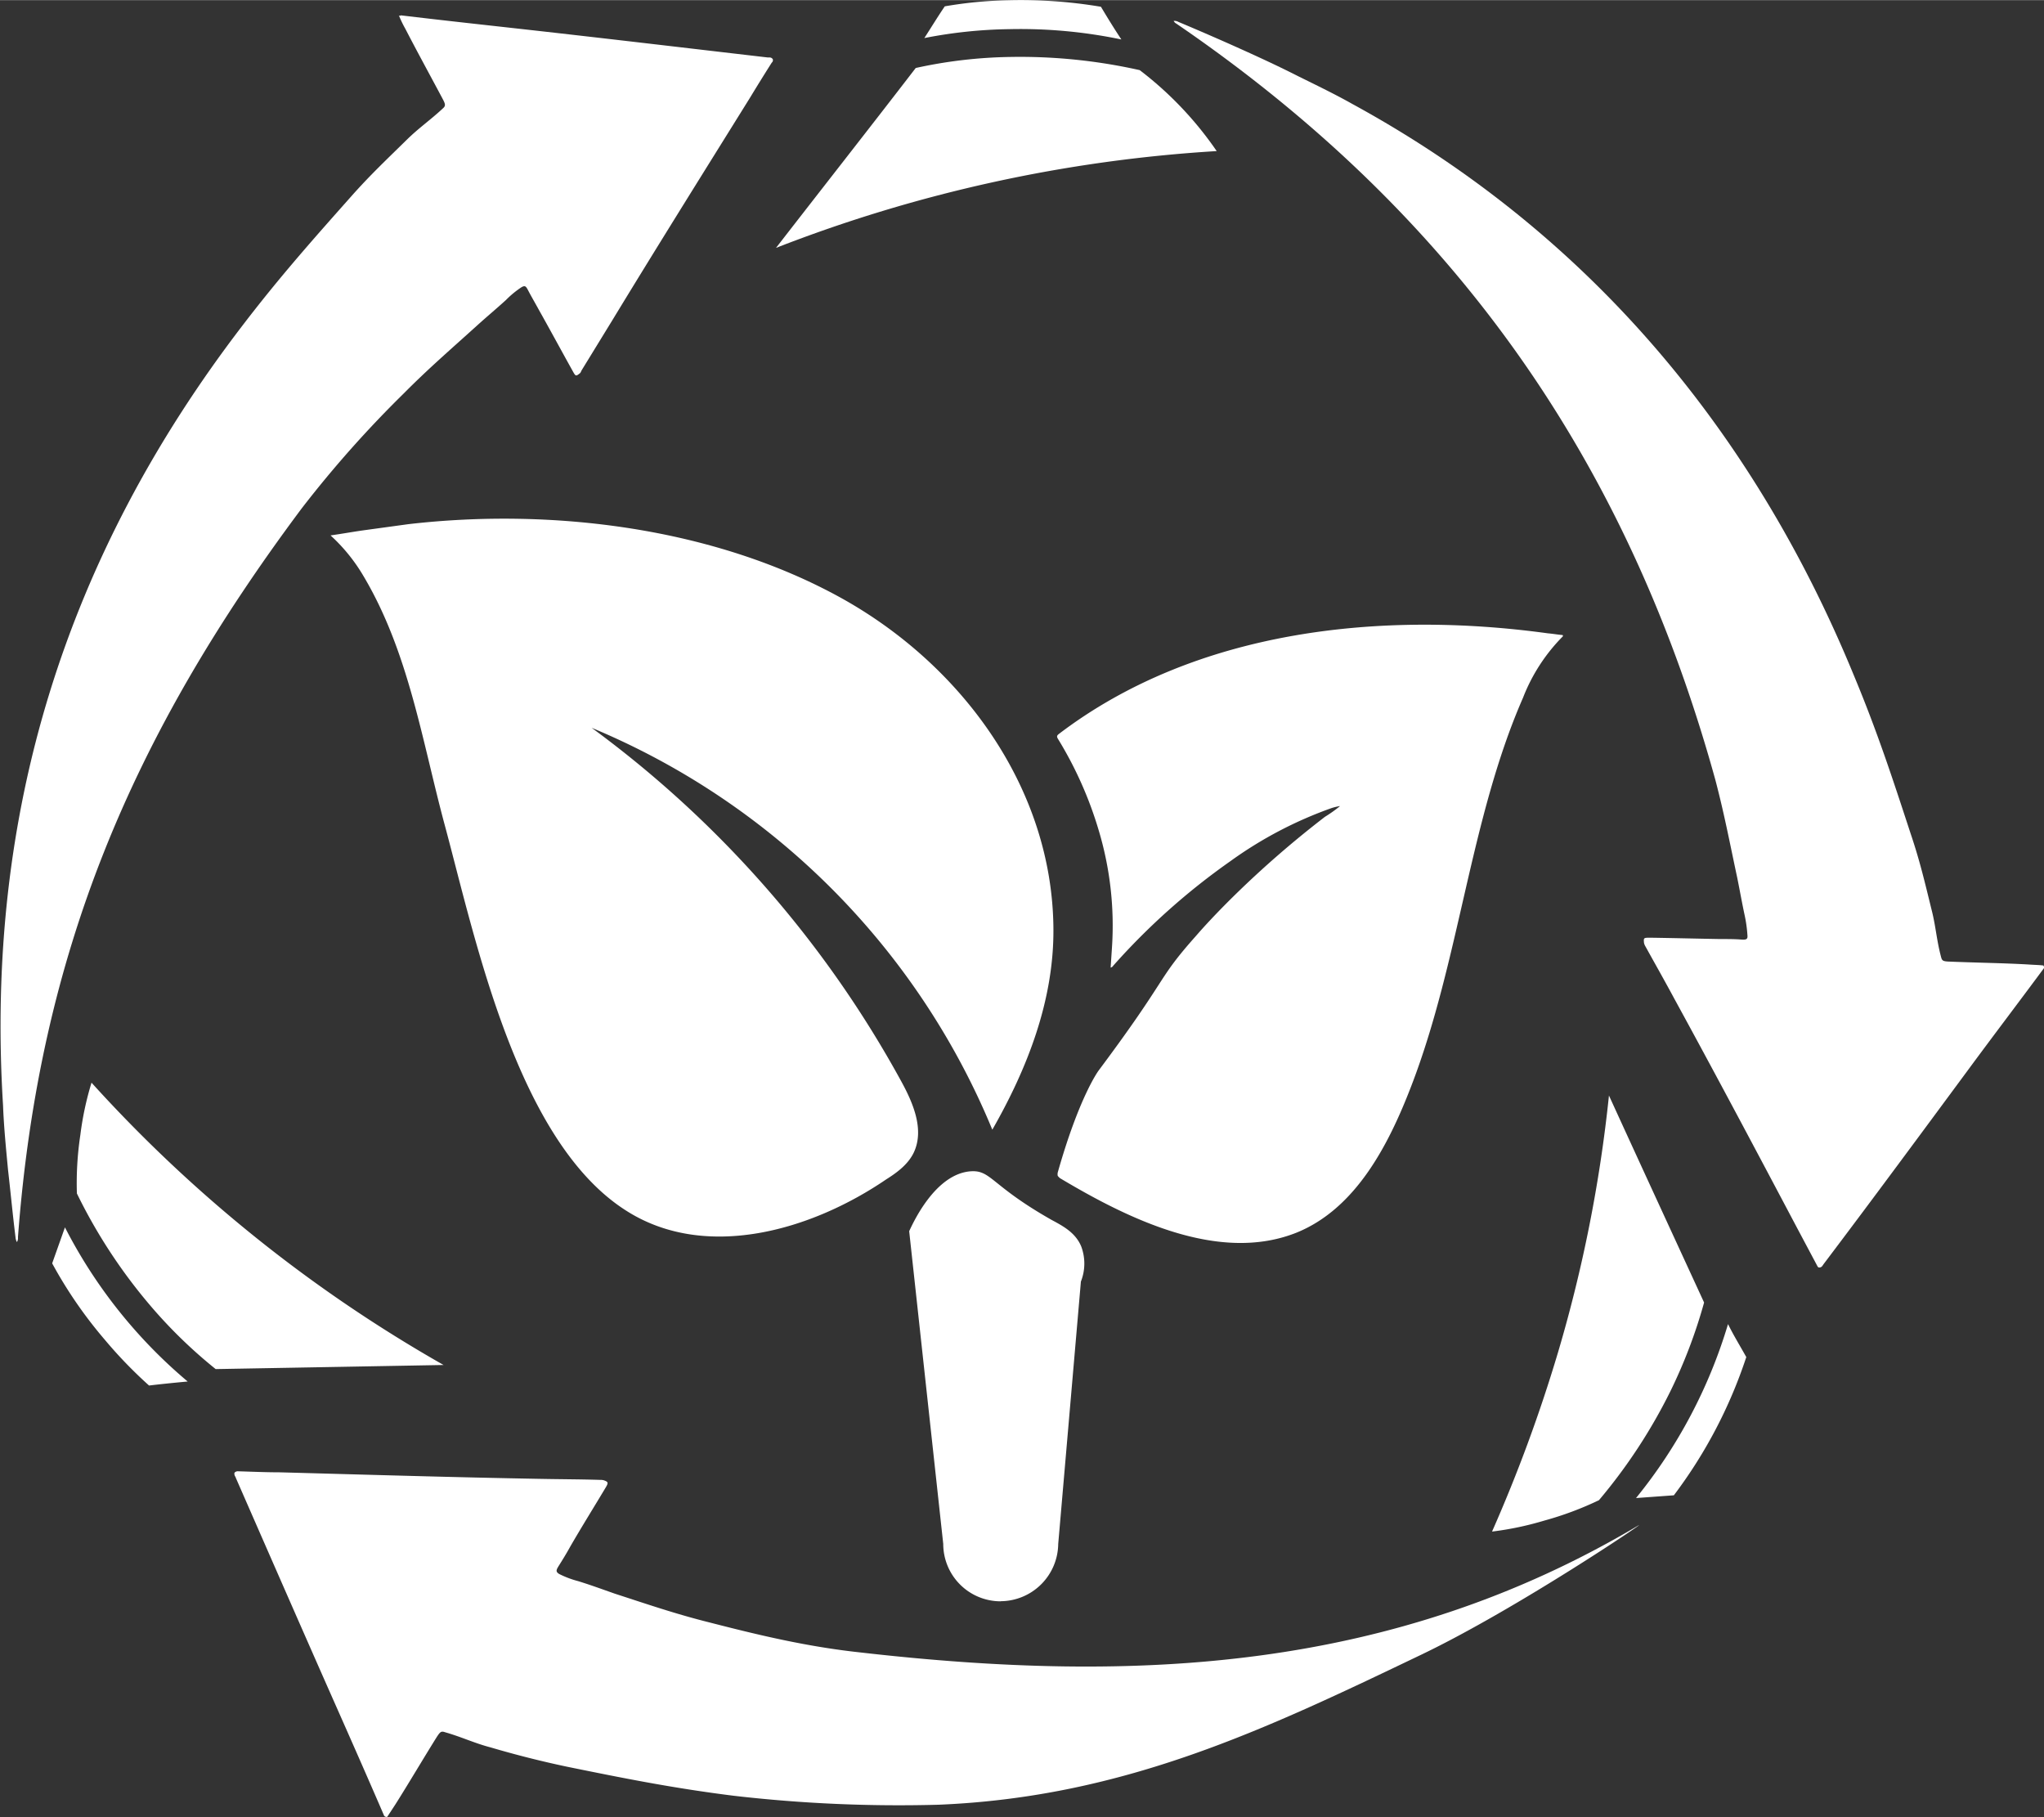
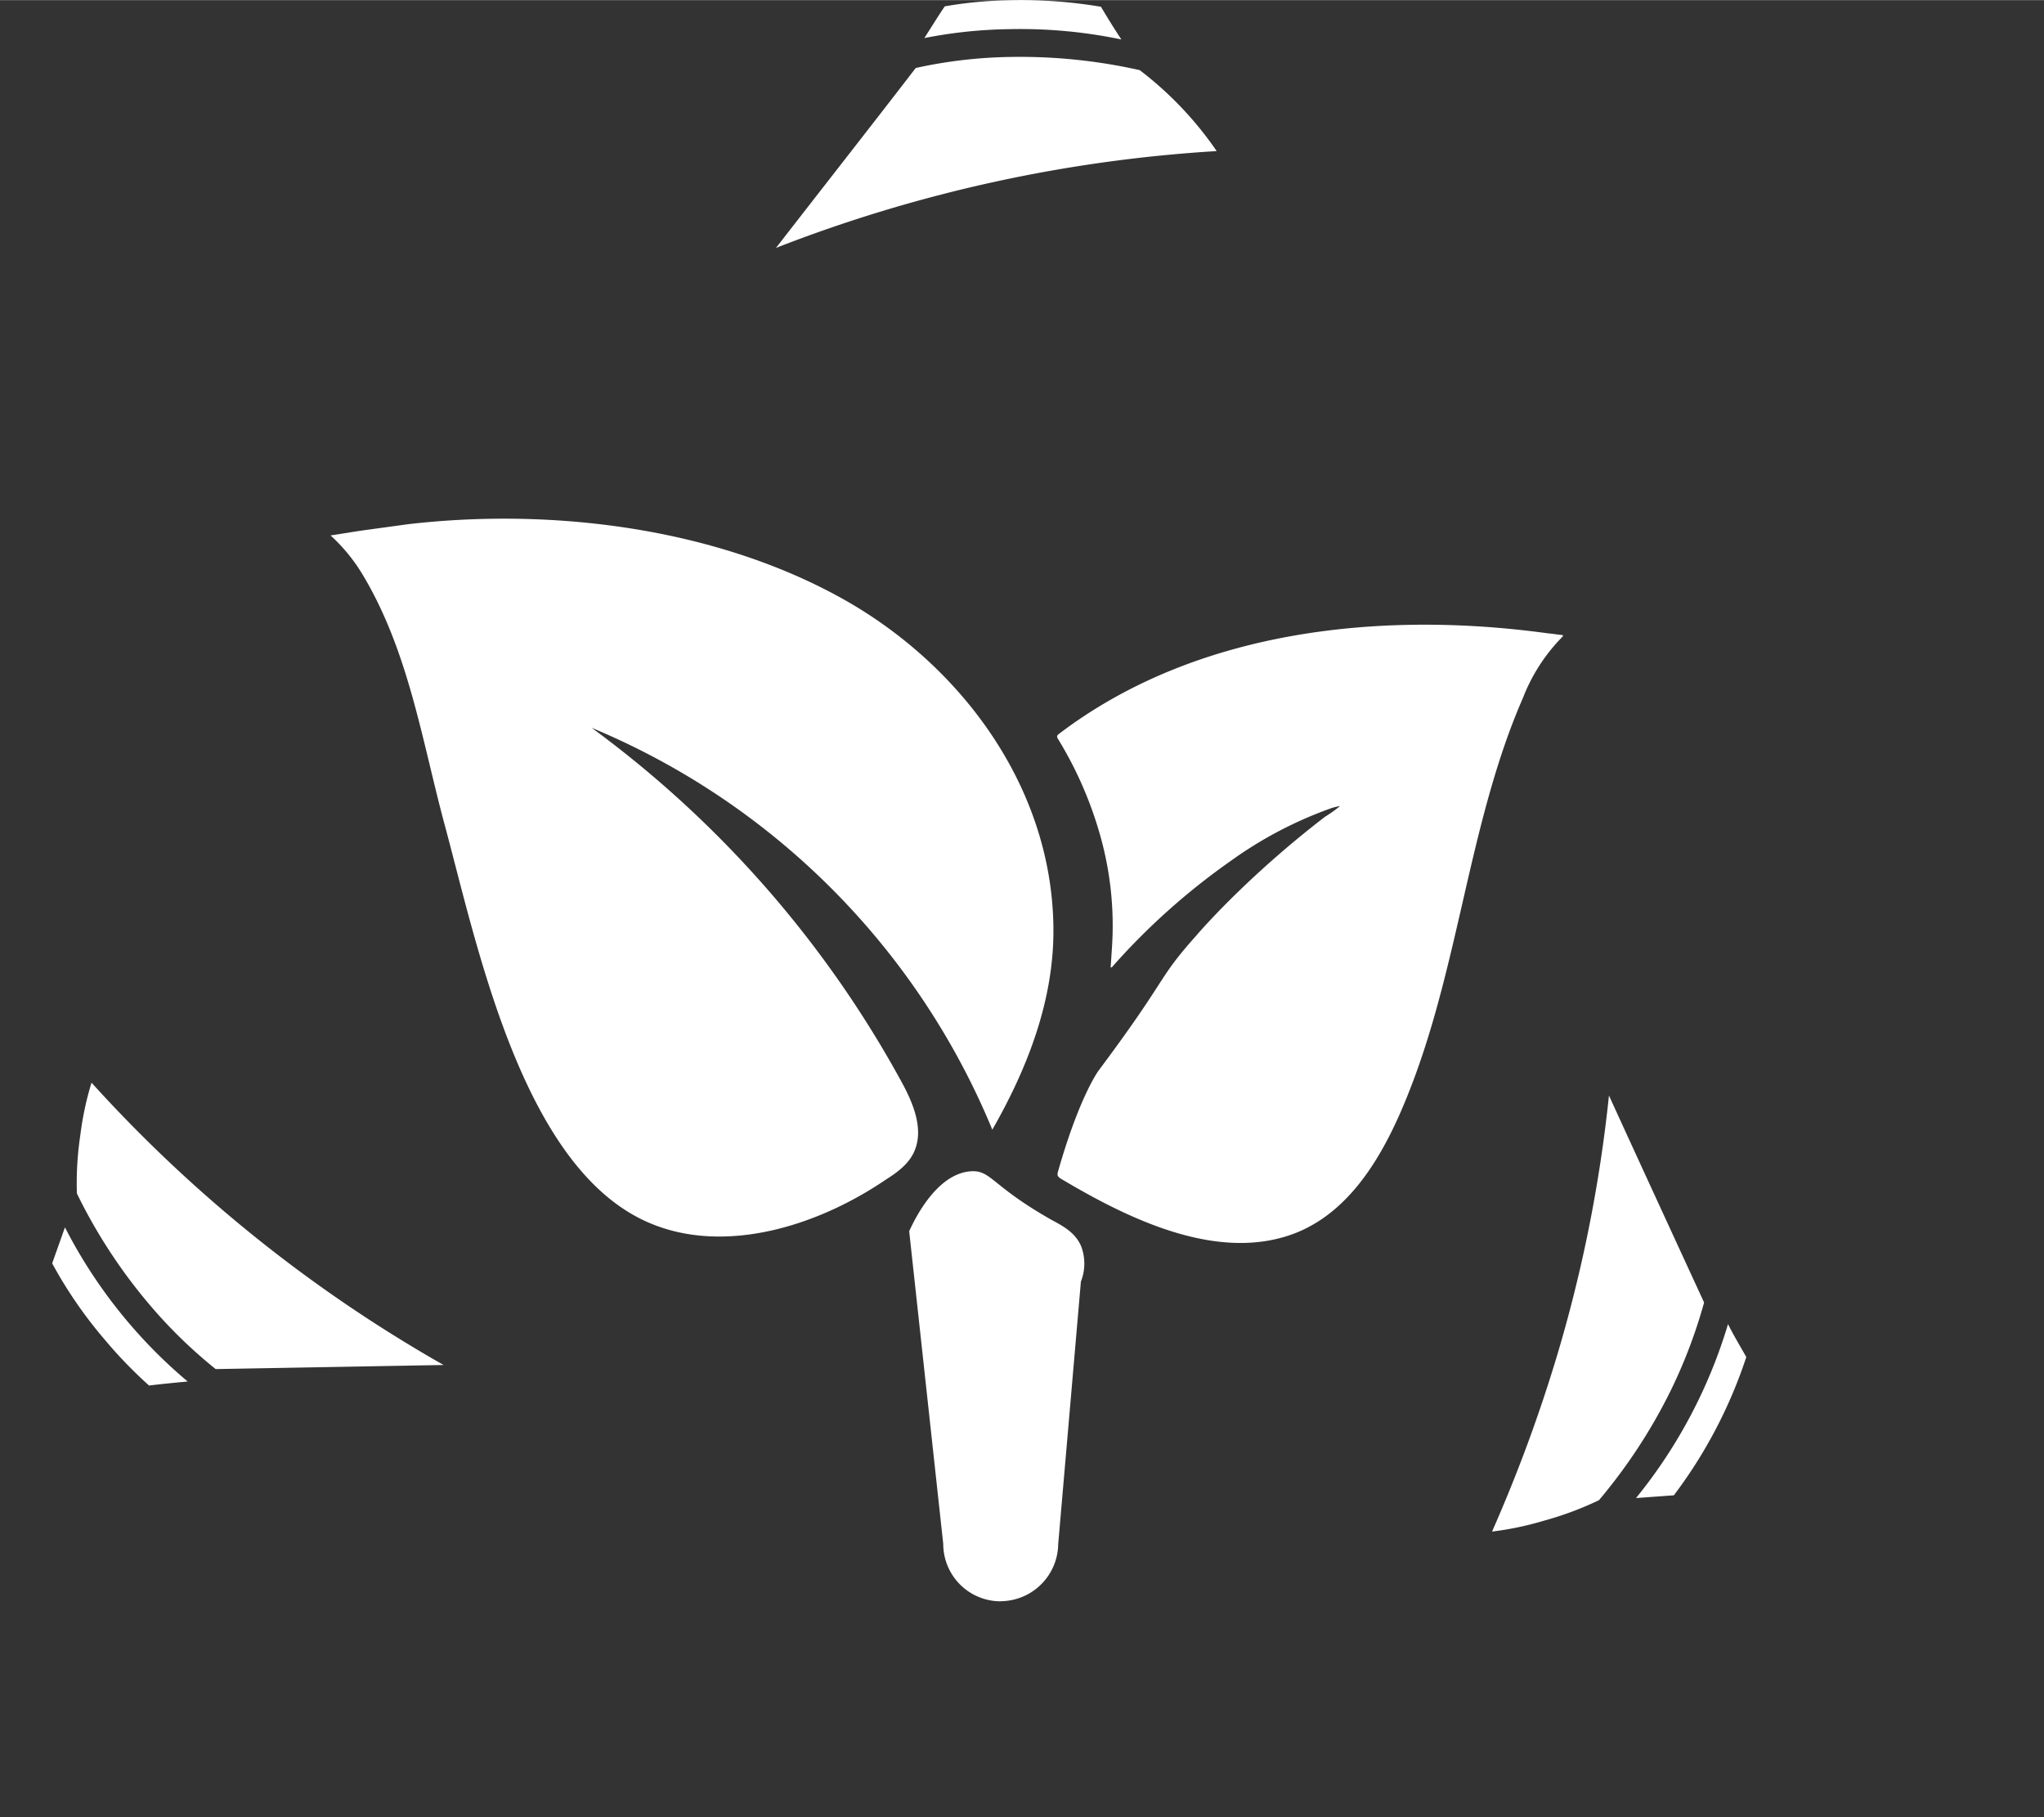
<svg xmlns="http://www.w3.org/2000/svg" id="图层_1" data-name="图层 1" viewBox="0 0 819.21 728.08" width="90" height="80">
  <rect x="0" y="0" width="819.21" height="728.08" fill="#333333" stroke="none" />
  <defs>
    <style>
            .cls-1 {
                fill: none;
            }

            .cls-2 {
                clip-path: url(#clip-path);
            }

            .cls-3 {
                fill: #ffffff;
            }
        </style>
    <clipPath id="clip-path" transform="translate(-549.88 -176.8)">
-       <rect class="cls-1" x="550" y="176" width="819.84" height="729.84" />
-     </clipPath>
+       </clipPath>
  </defs>
  <g class="cls-2">
-     <path class="cls-3" d="M1369.06,564.73c-10,13.51-19.91,26.54-30,40.22-19.21,26-38.71,52.43-58.33,78.39l-.4.58a1.49,1.49,0,0,1-1.36.74c-.53,0-.69-.58-.94-1l-7.78-14.62c-16.3-30.8-32.61-61.52-49.32-92.08-3.76-7-7.78-14.09-11.63-21.05a4.73,4.73,0,0,1-.53-1.35c-.17-2.05-.17-2.05,2.62-2.05,8.56.12,18.64.37,27.53.53,2.86,0,6,0,8.31.17s3.19.16,3-1.68a54.23,54.23,0,0,0-1.11-8c-1.1-5.12-1.92-9.83-3-15.16-2.86-13.31-5.12-25.31-8.72-39-35.63-129.1-105.27-227.29-215.62-302.86-.57-.41-1.1-.57-1.51-1.39a3.28,3.28,0,0,1,1.92.41c8.2,3.44,16.88,7.21,24.87,10.81s15.77,7.21,23.34,11.06c7.22,3.56,14.67,7.17,21.47,11,93,50.71,159.91,129.11,200.87,228.64,9.54,22.81,15.77,42,22.93,63.85,3.65,10.78,5.74,19.75,8.36,30.4,1.68,6.47,2,12.16,3.77,18.8.41,1.64.7,1.92,3.6,2,9.67.41,21.3.57,31.34,1.14,2.09.17,4.18.17,6.1.41a1.42,1.42,0,0,1,.24,1ZM710.58,182.9c16.71,2,33,3.77,49.89,5.65,32.24,3.6,64.72,7.46,97.08,11.22h.69a1.51,1.51,0,0,1,1.36.7,1.28,1.28,0,0,1-.42,1.39q-4.44,7-8.68,14c-18.43,29.62-36.86,59.06-55,88.88l-12.57,20.49c-.17.4-.41,1-.7,1.14-1.68,1.35-1.68,1.11-3.07-1.39-4.14-7.42-8.93-16.3-13.27-24-1.36-2.5-3-5.33-4-7.22-1.1-2.09-1.35-2.86-3-1.92a38.34,38.34,0,0,0-6.22,5.12c-3.77,3.44-7.62,6.64-11.6,10.24-10.07,9.13-19.37,17.12-29.28,27.12a449.33,449.33,0,0,0-41,46.16c-68.12,91.18-105.15,178.34-113.71,292a3.42,3.42,0,0,1-.41,2,4.56,4.56,0,0,1-.57-1.92c-1.11-8.9-2-18.32-3-27-.82-8.72-1.68-17.28-2-25.85-7.25-116.81,25-219.95,96-312.56,15-19.62,28.47-34.73,43.67-51.85,7.61-8.57,14.25-14.79,22-22.41,4.75-4.71,9.54-8,14.42-12.53,1.35-1.15,1.35-1.68,0-4.18-4.55-8.56-10.08-18.64-14.79-27.77a49.55,49.55,0,0,1-2.66-5.49c.24.29.65.08,1-.08Zm-6.72,721.51c-6.63-15.36-13.26-30.39-20.15-45.92-13.1-29.61-26.21-59.59-39.28-89.45a2.26,2.26,0,0,0-.41-.82c-.12-.38-.41-1.11,0-1.48a1.87,1.87,0,0,1,1.4-.41c5.48.16,11.05.41,16.46.41,34.73.94,69.67,2,104.41,2.62,8,.16,15.93.16,24.08.41a5.08,5.08,0,0,1,1.52.16c1.92.7,1.92,1,.41,3.45-4.43,7.41-9.71,15.89-14.09,23.51-1.35,2.46-3,5.12-4.18,7s-1.64,2.62,0,3.61a38.85,38.85,0,0,0,7.62,2.86c4.91,1.52,9.5,3.2,14.62,5,12.9,4.18,24.49,8.19,38.18,11.59,19.9,5.12,39.11,9.71,60.54,12,110.18,12.58,213.23,7.46,311.45-50.87,5.12-3-48.25,33.18-86.83,51.69-62.26,29.82-119,57.1-193.5,60.17a576.62,576.62,0,0,1-82.25-3.6c-24.45-3.07-44.23-7.05-66.76-11.64q-15.45-3.26-30.59-7.73c-6.48-1.68-11.6-4.18-18.23-6.07-1.64-.57-2-.16-3.44,2.05-5.12,8.19-11.06,18.27-16.47,26.83l-3.28,5a1.13,1.13,0,0,1-1.23-.41Zm0,0" transform="translate(-549.88 -176.8)" />
+     <path class="cls-3" d="M1369.06,564.73c-10,13.51-19.91,26.54-30,40.22-19.21,26-38.71,52.43-58.33,78.39l-.4.58a1.49,1.49,0,0,1-1.36.74c-.53,0-.69-.58-.94-1c-16.3-30.8-32.61-61.52-49.32-92.08-3.76-7-7.78-14.09-11.63-21.05a4.73,4.73,0,0,1-.53-1.35c-.17-2.05-.17-2.05,2.62-2.05,8.56.12,18.64.37,27.53.53,2.86,0,6,0,8.31.17s3.19.16,3-1.68a54.23,54.23,0,0,0-1.11-8c-1.1-5.12-1.92-9.83-3-15.16-2.86-13.31-5.12-25.31-8.72-39-35.63-129.1-105.27-227.29-215.62-302.86-.57-.41-1.1-.57-1.51-1.39a3.28,3.28,0,0,1,1.92.41c8.2,3.44,16.88,7.21,24.87,10.81s15.77,7.21,23.34,11.06c7.22,3.56,14.67,7.17,21.47,11,93,50.71,159.91,129.11,200.87,228.64,9.54,22.81,15.77,42,22.93,63.85,3.65,10.78,5.74,19.75,8.36,30.4,1.68,6.47,2,12.16,3.77,18.8.41,1.64.7,1.92,3.6,2,9.67.41,21.3.57,31.34,1.14,2.09.17,4.18.17,6.1.41a1.42,1.42,0,0,1,.24,1ZM710.58,182.9c16.71,2,33,3.77,49.89,5.65,32.24,3.6,64.72,7.46,97.08,11.22h.69a1.51,1.51,0,0,1,1.36.7,1.28,1.28,0,0,1-.42,1.39q-4.44,7-8.68,14c-18.43,29.62-36.86,59.06-55,88.88l-12.57,20.49c-.17.4-.41,1-.7,1.14-1.68,1.35-1.68,1.11-3.07-1.39-4.14-7.42-8.93-16.3-13.27-24-1.36-2.5-3-5.33-4-7.22-1.1-2.09-1.35-2.86-3-1.92a38.34,38.34,0,0,0-6.22,5.12c-3.77,3.44-7.62,6.64-11.6,10.24-10.07,9.13-19.37,17.12-29.28,27.12a449.33,449.33,0,0,0-41,46.16c-68.12,91.18-105.15,178.34-113.71,292a3.42,3.42,0,0,1-.41,2,4.56,4.56,0,0,1-.57-1.92c-1.11-8.9-2-18.32-3-27-.82-8.72-1.68-17.28-2-25.85-7.25-116.81,25-219.95,96-312.56,15-19.62,28.47-34.73,43.67-51.85,7.61-8.57,14.25-14.79,22-22.41,4.75-4.71,9.54-8,14.42-12.53,1.35-1.15,1.35-1.68,0-4.18-4.55-8.56-10.08-18.64-14.79-27.77a49.55,49.55,0,0,1-2.66-5.49c.24.29.65.08,1-.08Zm-6.72,721.51c-6.63-15.36-13.26-30.39-20.15-45.92-13.1-29.61-26.21-59.59-39.28-89.45a2.26,2.26,0,0,0-.41-.82c-.12-.38-.41-1.11,0-1.48a1.87,1.87,0,0,1,1.4-.41c5.48.16,11.05.41,16.46.41,34.73.94,69.67,2,104.41,2.62,8,.16,15.93.16,24.08.41a5.08,5.08,0,0,1,1.52.16c1.92.7,1.92,1,.41,3.45-4.43,7.41-9.71,15.89-14.09,23.51-1.35,2.46-3,5.12-4.18,7s-1.64,2.62,0,3.61a38.85,38.85,0,0,0,7.62,2.86c4.91,1.52,9.5,3.2,14.62,5,12.9,4.18,24.49,8.19,38.18,11.59,19.9,5.12,39.11,9.71,60.54,12,110.18,12.58,213.23,7.46,311.45-50.87,5.12-3-48.25,33.18-86.83,51.69-62.26,29.82-119,57.1-193.5,60.17a576.62,576.62,0,0,1-82.25-3.6c-24.45-3.07-44.23-7.05-66.76-11.64q-15.45-3.26-30.59-7.73c-6.48-1.68-11.6-4.18-18.23-6.07-1.64-.57-2-.16-3.44,2.05-5.12,8.19-11.06,18.27-16.47,26.83l-3.28,5a1.13,1.13,0,0,1-1.23-.41Zm0,0" transform="translate(-549.88 -176.8)" />
  </g>
  <path class="cls-3" d="M697.06,389.05l16.51-2.26c57.51-6.63,122.47,1.36,173.51,29.62,48.25,26.79,84.7,76.18,85,132.71.16,28.67-10.48,55.83-24.49,80.32A297.33,297.33,0,0,0,787,468.39,433.69,433.69,0,0,1,911.12,610.11c4.75,8.68,9.3,19.33,5,28.47-2.25,4.71-6.64,8-11.06,10.77-30.39,20.73-72.29,32.48-103.63,12.9-44.11-27.36-60.82-108.62-73.32-154.95C719,473.51,713.7,438,695.47,407.44a70,70,0,0,0-13.11-16.14c5.2-.74,10-1.64,14.75-2.25Zm389.86,110.71a23,23,0,0,0-3.19.74,161.42,161.42,0,0,0-40.67,21.3,270.69,270.69,0,0,0-46.7,41.58c-.41.4-.57.94-1.35,1.1l.53-8a132.66,132.66,0,0,0-5.28-46.89A153.34,153.34,0,0,0,974,473c-.73-1.14-.57-1.51.41-2.25,55-41.78,129.27-49.36,195.79-40.22,2,.17,4,.53,6,.7.17.41,0,.57,0,.57a71.68,71.68,0,0,0-15.89,24.49c-21.3,48.62-25.43,105.35-44.81,155.65-9.13,23.76-22.24,49-45.75,58.66-31.37,12.69-68.16-5.7-95-21.71a6,6,0,0,1-.94-.94,3.11,3.11,0,0,1,0-1.36c8.6-30.39,16.34-40.79,16.34-40.79,28.64-38.34,22.94-35.93,39.12-54.07,5.24-6.1,23.76-26.25,51.65-47.68a54.51,54.51,0,0,0,6-4.26Zm-136,318.67a23,23,0,0,1-23-23L914.27,670.11c1.52-3.23,10.41-23,24.7-24,8.2-.53,8,5.7,32.48,19.54,4.59,2.46,9.55,5.12,11.8,10.65a19.56,19.56,0,0,1-.16,14L974,795.45a23.22,23.22,0,0,1-23.05,22.94ZM586.56,610.6a569.79,569.79,0,0,0,141.1,113.13l-91.34,1.64a193.84,193.84,0,0,1-27.12-26.54A213.42,213.42,0,0,1,580.7,655a129.34,129.34,0,0,1,1.39-23.51,123.28,123.28,0,0,1,4.47-20.89ZM609.66,732a180.48,180.48,0,0,1-17.82-18.44A176.51,176.51,0,0,1,570.79,683l5.12-14.42a199.42,199.42,0,0,0,49.19,61.77c-5.33.49-10.33,1-15.44,1.6Zm538.21,58.49a606.74,606.74,0,0,0,26.38-71.6,568.71,568.71,0,0,0,20.48-103.14c12.7,27.77,25.4,55.3,38.13,82.95a205.43,205.43,0,0,1-13.51,35.55,216.32,216.32,0,0,1-28.63,43.66,131,131,0,0,1-22,8.2,125,125,0,0,1-20.89,4.38Zm101.87-69.84a190.94,190.94,0,0,1-29,55.3l-15.16,1.1a202.2,202.2,0,0,0,36.87-69.71c2.21,4.5,4.91,8.89,7.37,13.31ZM1037.52,237.29A582.79,582.79,0,0,0,860.9,276.08c18.6-24,37.4-47.92,56-72.09a188.85,188.85,0,0,1,37.76-4.42,219.2,219.2,0,0,1,52,5.28,140.91,140.91,0,0,1,30.88,32.48Zm-109-58a168.32,168.32,0,0,1,25.6-2.45,193.47,193.47,0,0,1,37,2.62c2.62,4.38,5.28,8.72,8.19,13.1a198.07,198.07,0,0,0-44.85-4.13A188.38,188.38,0,0,0,920.34,192c2.74-4.22,5.36-8.56,8.19-12.7Zm0,0" transform="translate(-549.88 -176.8)" />
</svg>